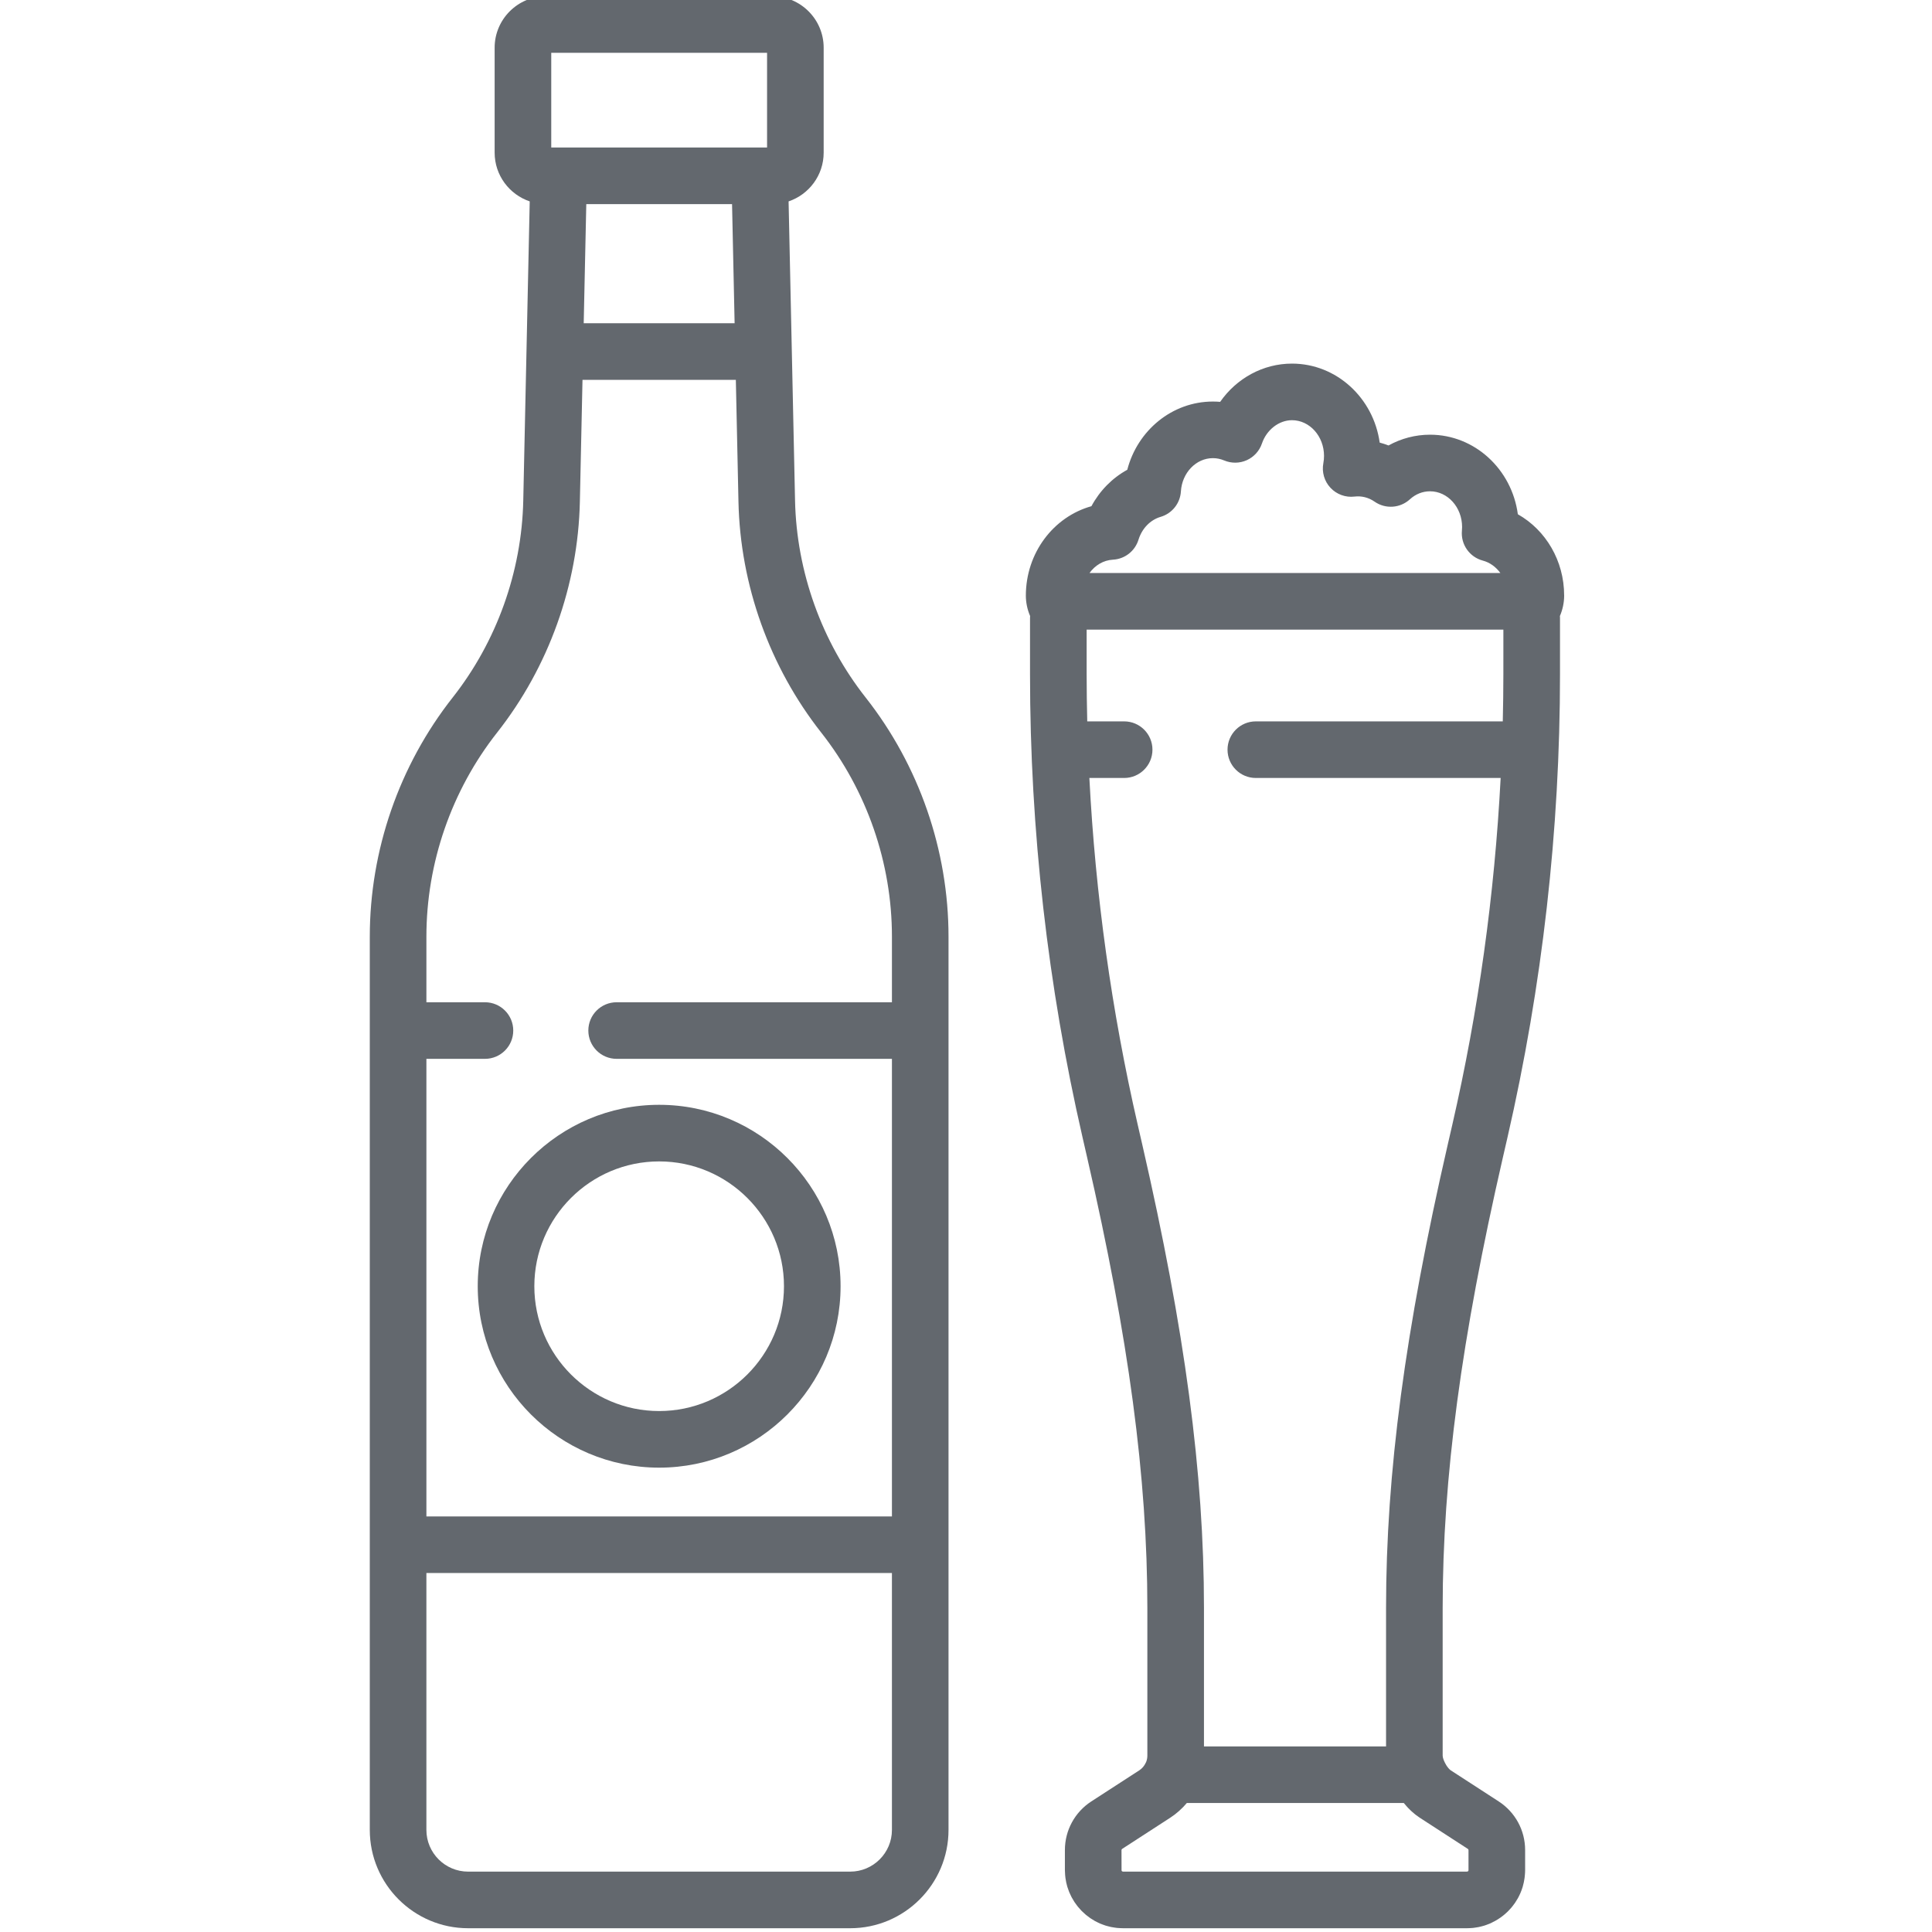
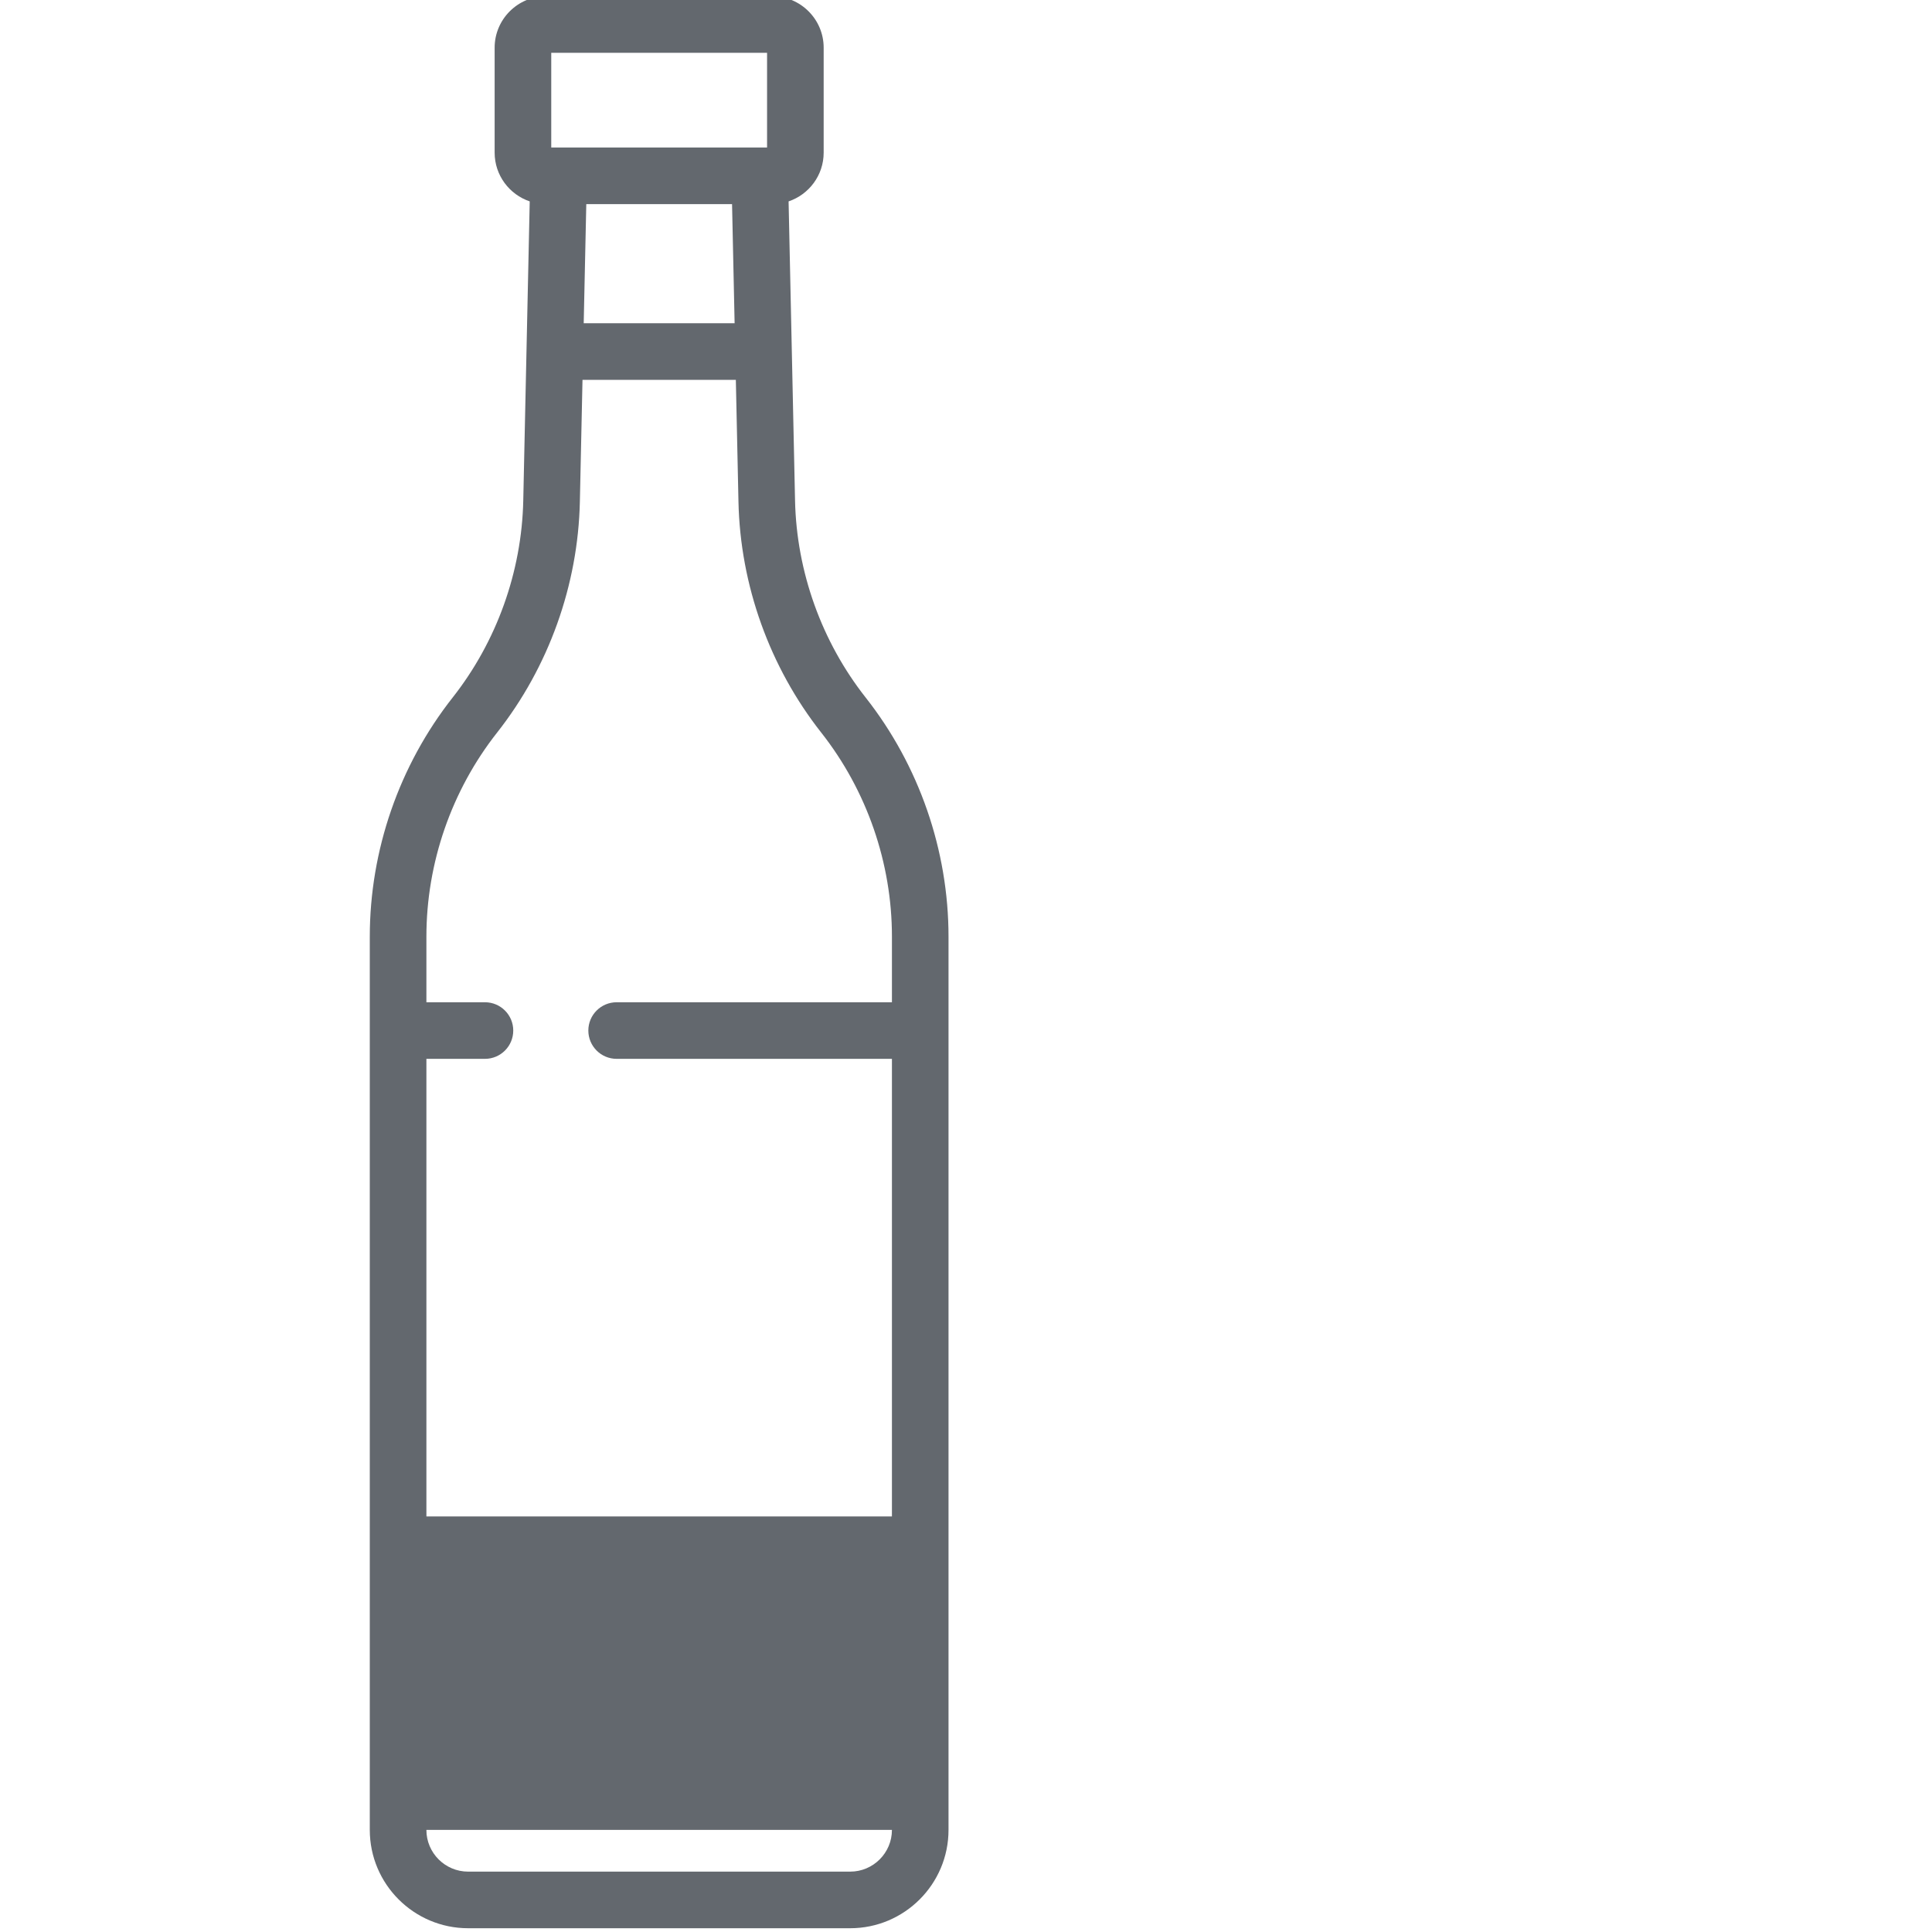
<svg xmlns="http://www.w3.org/2000/svg" viewBox="-97 1 511 511.999" width="512px" height="512px">
-   <path d="m29.105 341.863c0 26.508 21.57 48.078 48.078 48.078 26.512 0 48.078-21.57 48.078-48.078 0-26.512-21.566-48.078-48.078-48.078-26.508 0-48.078 21.566-48.078 48.078zm48.078-33.078c18.242 0 33.078 14.836 33.078 33.078 0 18.238-14.84 33.078-33.078 33.078-18.238 0-33.078-14.84-33.078-33.078 0-18.242 14.84-33.078 33.078-33.078zm0 0" fill="#63686e" />
-   <path d="m113.195 133.66-1.711-79.289c5.395-1.82 9.297-6.918 9.297-12.918v-27.812c0-7.523-6.121-13.641-13.641-13.641h-59.914c-7.52 0-13.641 6.117-13.641 13.641v27.809c0 6.004 3.902 11.102 9.297 12.918l-1.711 79.293c-.406 18.852-7.051 37.391-18.719 52.199-14.156 17.98-21.953 40.484-21.953 63.367v236.719c0 14.367 11.688 26.055 26.055 26.055h101.258c14.367 0 26.055-11.688 26.055-26.055v-236.719c0-22.883-7.797-45.387-21.953-63.367-11.668-14.809-18.312-33.348-18.719-52.199zm-64.609-118.66h57.195v25.094h-57.195zm48.594 71.664h-39.992l.684-31.574h38.629zm41.691 399.281c0 6.094-4.961 11.055-11.059 11.055h-101.258c-6.098 0-11.055-4.961-11.055-11.055v-68.082h123.371zm0-219.336h-72.957c-4.145 0-7.5 3.355-7.5 7.496s3.355 7.5 7.5 7.5h72.957v121.262h-123.371v-121.262h15.52c4.141 0 7.496-3.359 7.496-7.5s-3.355-7.496-7.496-7.496h-15.52v-17.383c0-19.531 6.652-38.742 18.738-54.086 13.668-17.355 21.453-39.074 21.93-61.156l.699-32.32h40.637l.695 32.32c.477 22.082 8.266 43.801 21.93 61.156 12.086 15.348 18.742 34.555 18.742 54.086zm0 0" fill="#63686e" />
-   <path d="m317.012 158.773c0-9.125-4.836-17.289-12.27-21.492-1.586-11.895-11.414-21.082-23.27-21.082-3.867 0-7.641.992-11 2.852-.766-.297-1.547-.547-2.34-.758-1.645-11.82-11.441-20.934-23.246-20.934-7.648 0-14.684 3.891-19.031 10.137-.641-.055-1.281-.082-1.93-.082-10.77 0-19.973 7.629-22.684 18.082-3.996 2.195-7.289 5.543-9.5 9.652-10.059 2.809-17.379 12.371-17.379 23.723.008 1.855.402 3.684 1.129 5.383-.004.148-.023.293-.023.445v14.988c0 41.262 4.688 82.574 13.93 122.781l1.199 5.234c11.043 48.043 15.965 84.871 15.965 119.422v39.129c0 .598-.113 1.176-.328 1.715-.035.07-.082.133-.113.207-.379.82-.957 1.5-1.672 1.965l-12.727 8.246c-4.391 2.848-7.012 7.672-7.012 12.902v5.332c0 .414.023.844.062 1.277.02.223.043.438.07.656.008.062.012.121.02.184.02.125.047.242.066.367.043.262.082.527.137.785.082.387.18.766.289 1.133.004.016.012.027.016.043.102.34.227.668.352 1 .055.133.098.273.152.406.141.348.305.684.473 1.016.055.105.102.215.156.32.184.348.387.684.598 1.012.055.086.102.176.156.258.211.32.441.621.672.926.074.09.137.188.211.277.211.262.438.508.668.754.113.125.219.25.332.367.191.191.395.371.594.551.172.16.34.324.516.473.152.129.316.242.473.363.242.188.48.375.73.547.129.086.262.16.391.242.258.164.508.336.773.48.012.008.023.016.035.023.031.016.062.035.094.051.23.125.469.238.77.383.191.094.387.184.566.262.219.09.441.176.68.262.25.094.5.184.754.266.25.074.508.141.734.195.25.07.5.133.727.18.012 0 .023.004.039.004.258.055.523.098.844.141.215.035.426.066.645.09.02 0 .043 0 .062.004.254.023.516.039.801.051.227.016.453.023.684.023.012 0 .023.004.035.004h91.203c.012 0 .023-.004.035-.004.23 0 .457-.008.711-.023.25-.012.5-.027.754-.051.031-.004.062-.004.098-.008.223-.023.445-.055.641-.09.293-.039.582-.082.836-.137h.004c.035-.008.07-.02.105-.027.195-.039.387-.086.562-.133.277-.066.551-.137.836-.227.168-.051.336-.109.508-.176.305-.105.609-.215.875-.332.133-.055.262-.109.387-.172.117-.055.227-.121.344-.18.305-.148.605-.301.898-.465.199-.113.391-.234.586-.355.234-.148.465-.301.691-.461.219-.156.434-.316.641-.48.188-.145.367-.297.543-.449.223-.191.438-.387.648-.59.152-.148.297-.305.445-.457.207-.219.414-.441.609-.672.141-.164.266-.336.398-.508.18-.234.363-.465.531-.711.148-.219.281-.445.418-.672.129-.207.266-.414.383-.629.508-.922.918-1.898 1.227-2.918.004-.016.012-.031.016-.047.109-.367.207-.75.289-1.145.055-.25.094-.504.137-.758.02-.133.051-.262.066-.398.012-.066.016-.125.023-.191.023-.211.051-.422.066-.637.039-.438.066-.863.066-1.277v-5.328c0-5.23-2.621-10.051-7.004-12.895-.004-.004-.008-.008-.012-.008l-4.703-3.051-8.02-5.199c-.02-.012-.039-.035-.059-.047-.242-.18-.652-.602-1.066-1.246-.012-.023-.023-.043-.039-.066-.121-.199-.242-.418-.359-.652-.348-.688-.59-1.395-.59-1.875v-39.129c0-34.547 4.922-71.375 15.965-119.422l1.203-5.234c9.238-40.211 13.926-81.523 13.926-122.781v-14.988c0-.152-.02-.297-.023-.445.715-1.684 1.113-3.496 1.125-5.34 0-.047 0-.098 0-.137zm-119.57-9.453c3.137-.168 5.832-2.27 6.762-5.27.926-3 3.125-5.273 5.875-6.078 3.031-.891 5.18-3.586 5.371-6.742.301-4.945 4.023-8.816 8.477-8.816 1.023 0 2.027.207 2.988.609 1.918.812 4.09.785 5.988-.066 1.898-.855 3.359-2.461 4.027-4.434 1.234-3.629 4.504-6.164 7.957-6.164 4.684 0 8.492 4.246 8.492 9.465 0 .656-.062 1.305-.18 1.93-.445 2.352.254 4.77 1.887 6.516 1.633 1.75 4 2.613 6.371 2.328 1.891-.223 3.738.246 5.332 1.355 2.879 2 6.754 1.738 9.34-.625 1.523-1.395 3.371-2.129 5.344-2.129 4.684 0 8.496 4.246 8.496 9.461 0 .324-.016.648-.047.969-.336 3.645 2.008 7 5.547 7.938 1.867.496 3.48 1.691 4.641 3.289h-108.883c1.473-2.043 3.688-3.398 6.215-3.535zm90.742 339.512 3.312 2.145c.055.035.094.082.125.137 0 0 .047.18.047.18v5.281l-.012.109c-.004.02-.008.043-.012.062-.016.035-.035.074-.062.109-.004 0-.004.004-.004.008-.035.039-.078.07-.129.098l-.309.039h-90.898l-.172-.012-.184-.055c-.012-.004-.02-.012-.031-.02-.059-.051-.109-.125-.133-.242l-.012-5.379c0-.129.062-.246.172-.316l12.727-8.25c.395-.258.777-.531 1.152-.812.066-.051.129-.102.195-.152.324-.25.641-.512.949-.785.035-.031.07-.062.105-.094.727-.645 1.398-1.336 2.012-2.07h57.492c.035.043.074.082.109.125.246.301.5.598.762.883.098.105.195.207.293.312.219.227.438.445.664.66.113.109.23.215.348.32.227.207.461.402.695.594.109.09.219.184.332.27.316.246.641.473.969.691.027.02.055.043.086.059zm12.723-309.141c0 4.16-.059 8.32-.156 12.48h-65.445c-4.145 0-7.5 3.359-7.5 7.5s3.355 7.5 7.5 7.5h64.879c-1.602 30.938-5.887 61.758-12.82 91.941l-1.203 5.234c-11.305 49.191-16.344 87.059-16.344 122.781v36.688h-48.254v-36.688c0-35.727-5.043-73.594-16.344-122.781l-1.203-5.234c-6.938-30.18-11.223-61-12.824-91.941h9.219c4.141 0 7.5-3.359 7.5-7.5s-3.359-7.5-7.5-7.5h-9.781c-.098-4.16-.16-8.32-.16-12.48v-11.832h110.438zm0 0" fill="#63686e" />
+   <path d="m113.195 133.66-1.711-79.289c5.395-1.82 9.297-6.918 9.297-12.918v-27.812c0-7.523-6.121-13.641-13.641-13.641h-59.914c-7.52 0-13.641 6.117-13.641 13.641v27.809c0 6.004 3.902 11.102 9.297 12.918l-1.711 79.293c-.406 18.852-7.051 37.391-18.719 52.199-14.156 17.98-21.953 40.484-21.953 63.367v236.719c0 14.367 11.688 26.055 26.055 26.055h101.258c14.367 0 26.055-11.688 26.055-26.055v-236.719c0-22.883-7.797-45.387-21.953-63.367-11.668-14.809-18.312-33.348-18.719-52.199zm-64.609-118.66h57.195v25.094h-57.195zm48.594 71.664h-39.992l.684-31.574h38.629zm41.691 399.281c0 6.094-4.961 11.055-11.059 11.055h-101.258c-6.098 0-11.055-4.961-11.055-11.055h123.371zm0-219.336h-72.957c-4.145 0-7.5 3.355-7.5 7.496s3.355 7.5 7.5 7.5h72.957v121.262h-123.371v-121.262h15.52c4.141 0 7.496-3.359 7.496-7.5s-3.355-7.496-7.496-7.496h-15.52v-17.383c0-19.531 6.652-38.742 18.738-54.086 13.668-17.355 21.453-39.074 21.93-61.156l.699-32.32h40.637l.695 32.32c.477 22.082 8.266 43.801 21.93 61.156 12.086 15.348 18.742 34.555 18.742 54.086zm0 0" fill="#63686e" />
</svg>